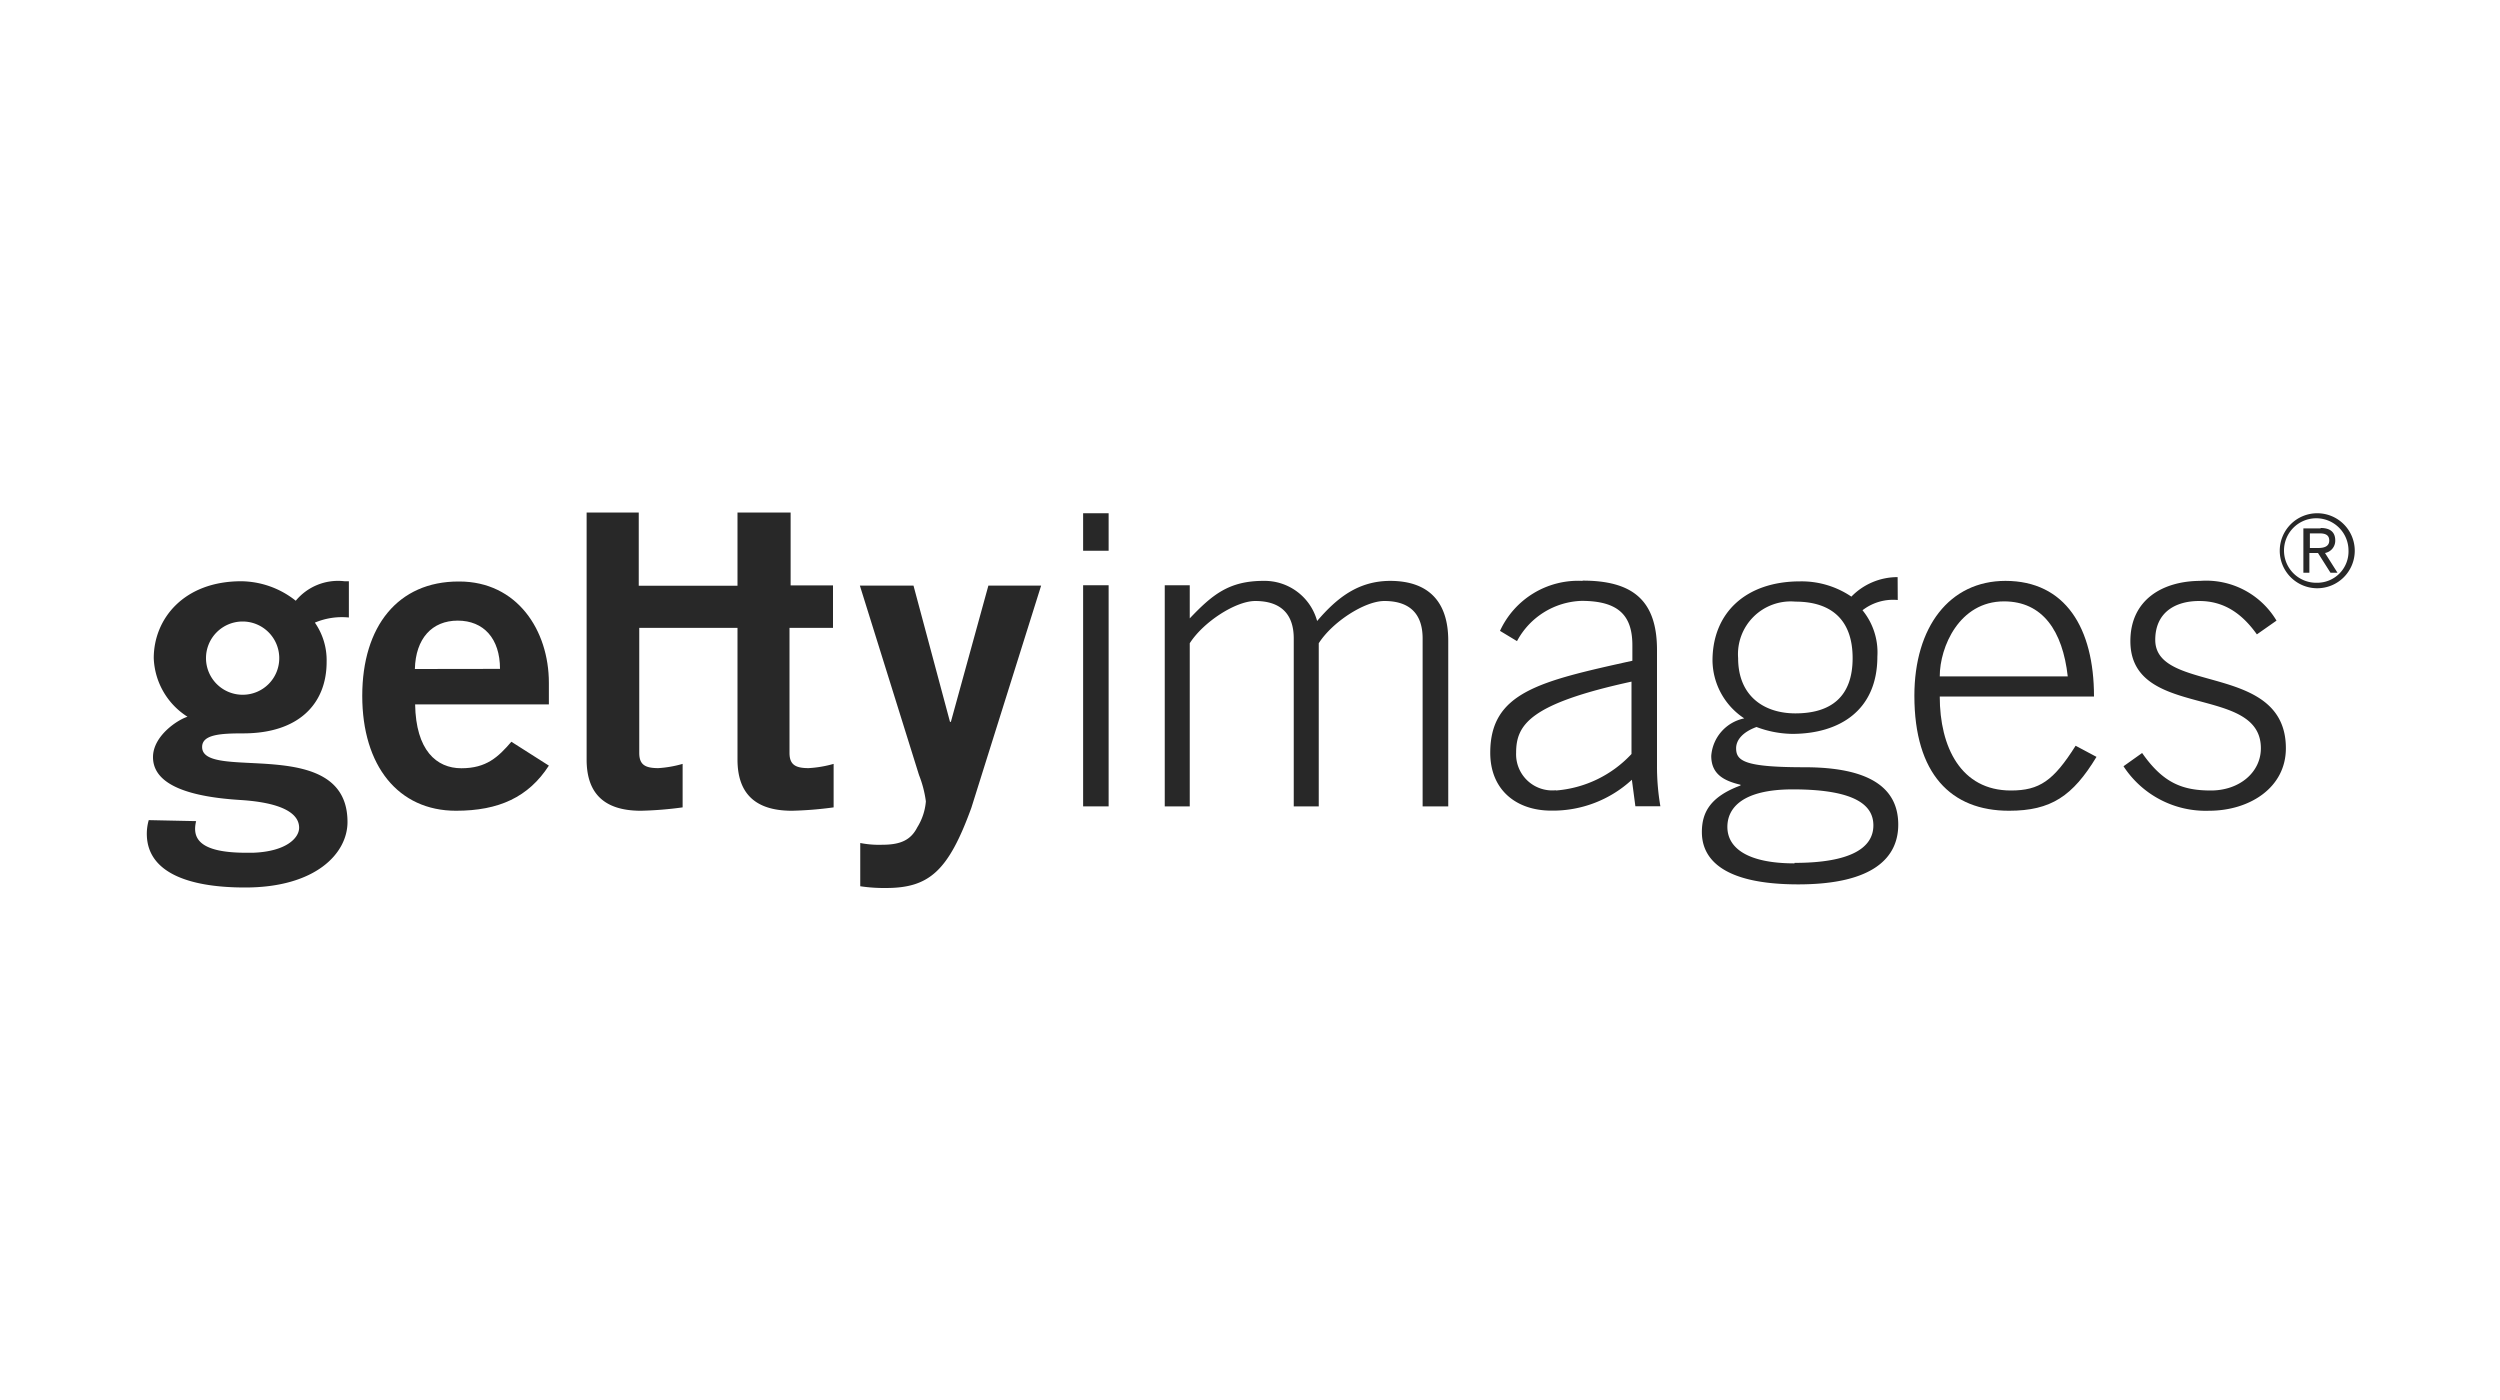
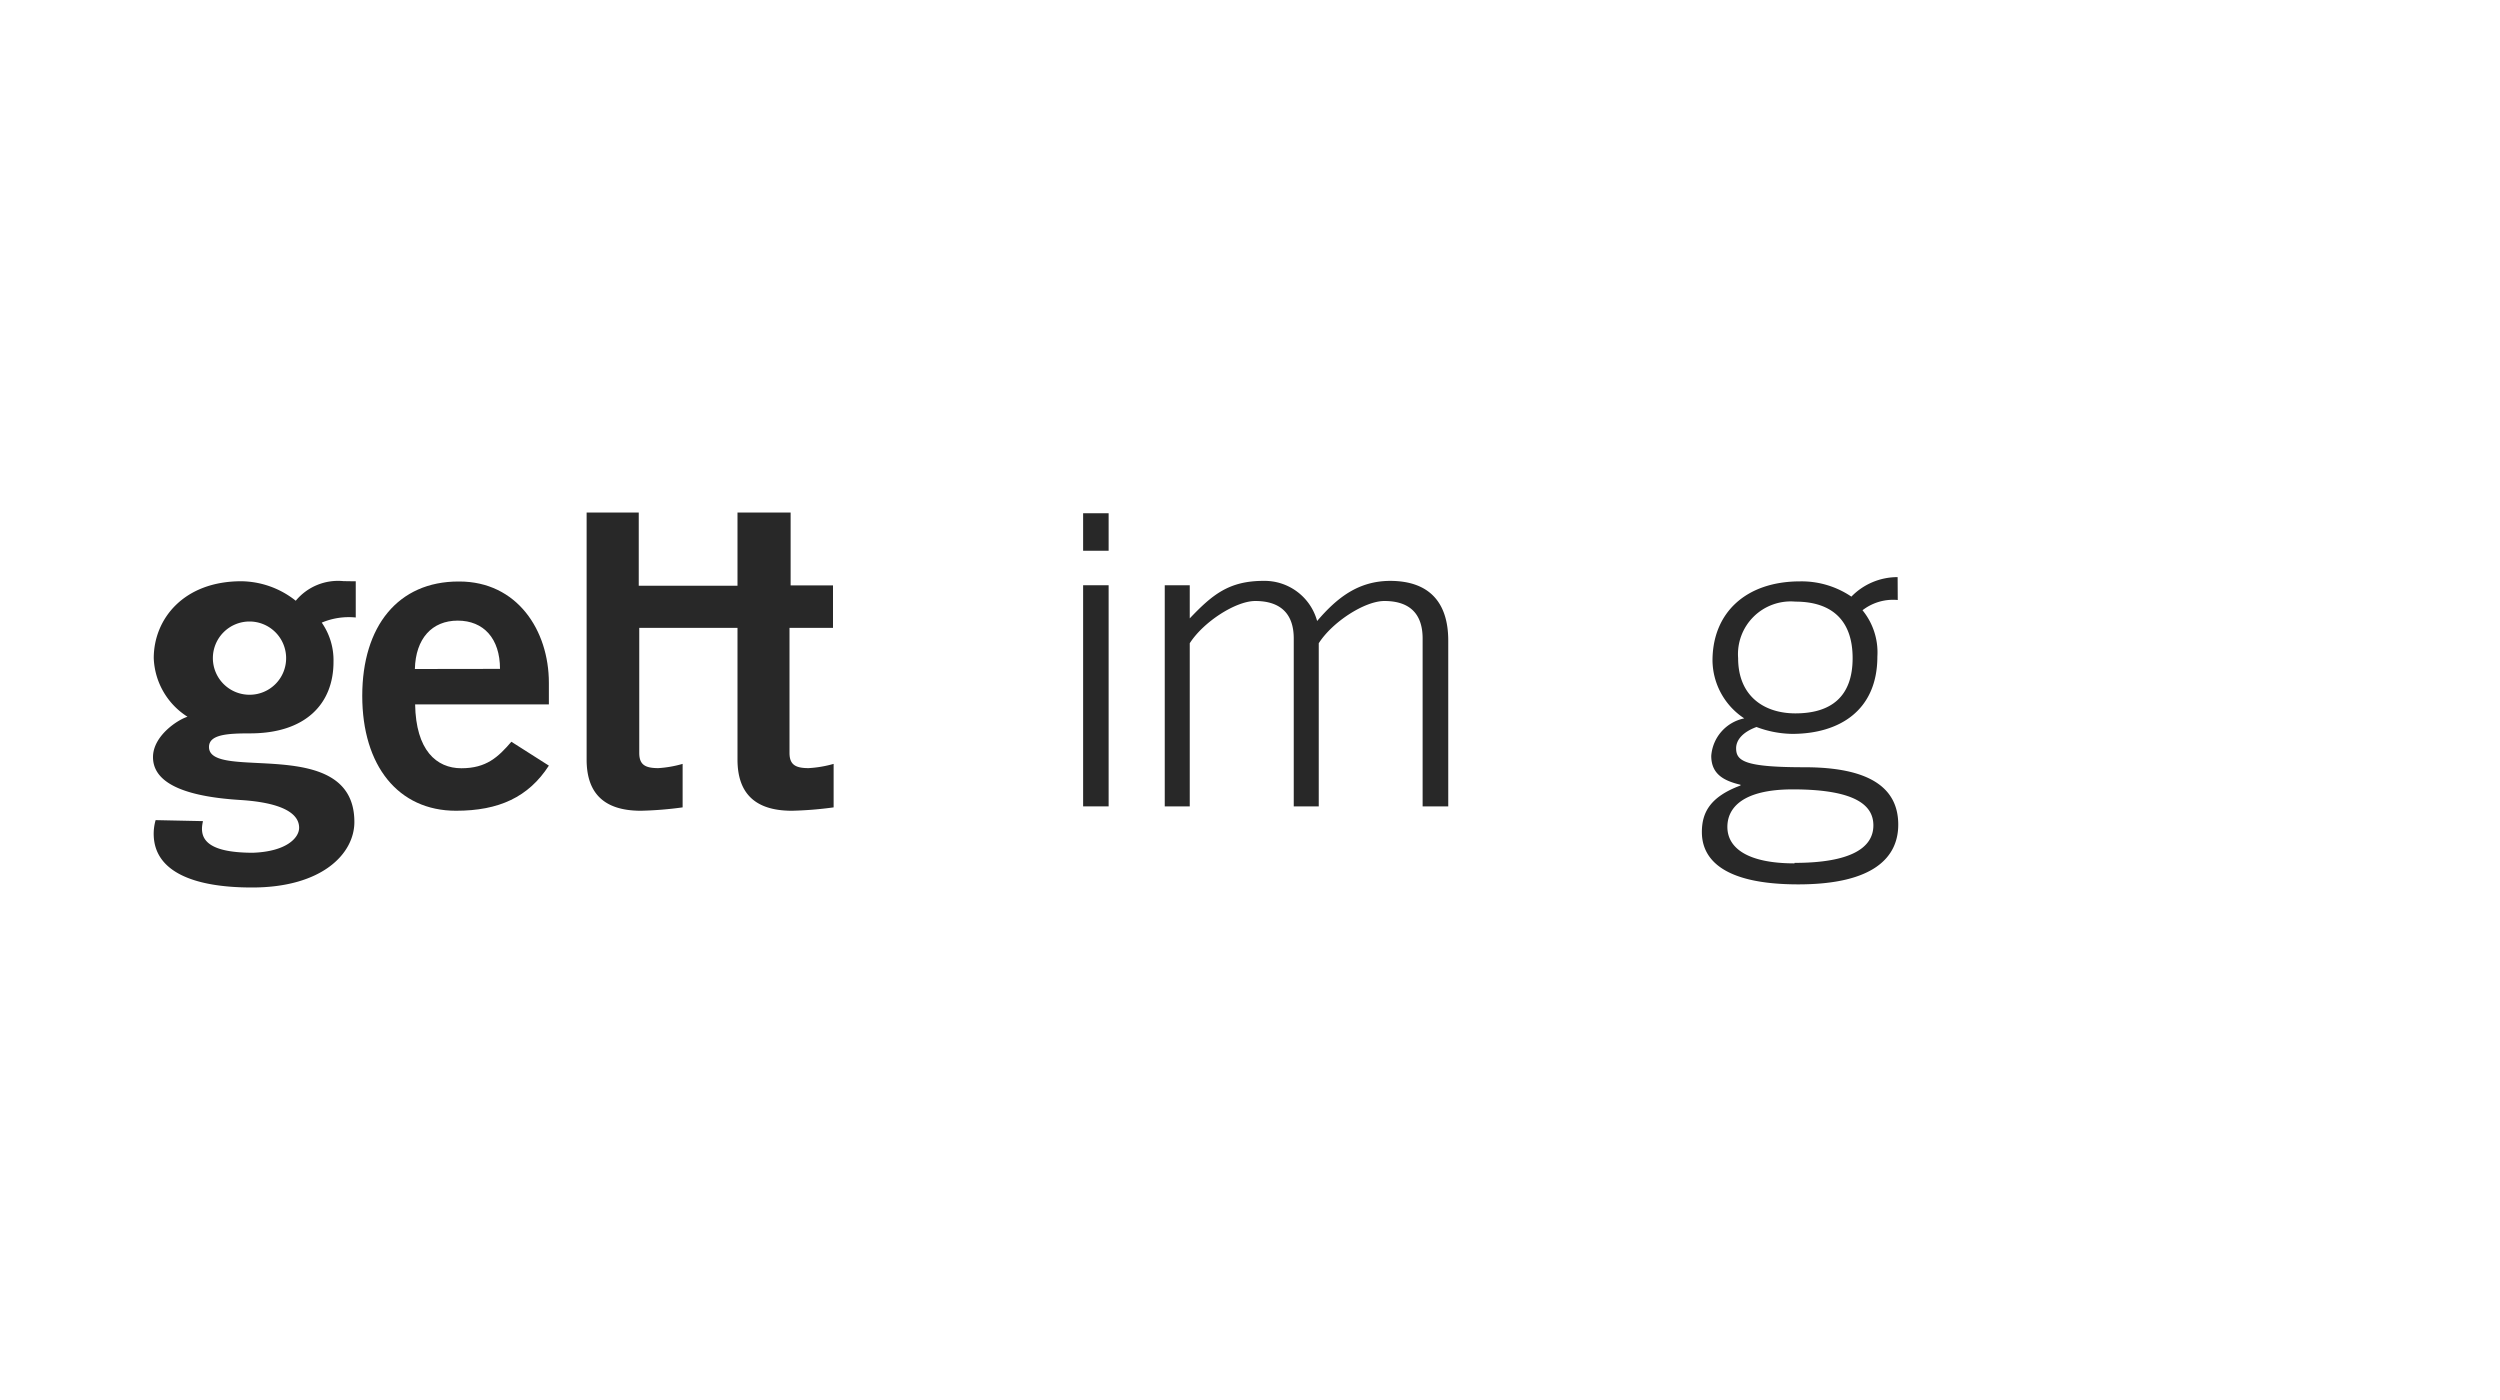
<svg xmlns="http://www.w3.org/2000/svg" id="Black_White" data-name="Black &amp; White" viewBox="0 0 200 112">
  <title>clients</title>
  <g id="Gettyimages">
    <path d="M36.74,46.52h-.06c-4.82,0-7.7,3.56-7.7,9.15s2.88,9.19,7.5,9.19c3.43,0,5.8-1.09,7.43-3.61l-3-1.91c-1.06,1.23-2,2.12-4,2.12s-3.64-1.44-3.7-5.11H43.91V54.63c0-4.22-2.55-8.11-7.17-8.11m-3.55,7c.06-2.44,1.37-3.87,3.43-3.87S40,51.07,40,53.51Z" style="fill:#282828" />
-     <path d="M83.29,46.85H79.07l-3,10.9H76l-2.92-10.9H68.79L73.52,62a8.9,8.9,0,0,1,.55,2.11,4.63,4.63,0,0,1-.69,2.08c-.51,1-1.32,1.39-2.79,1.39a7.73,7.73,0,0,1-1.77-.14v3.46a12.92,12.92,0,0,0,2.05.14c3.47,0,5-1.36,6.84-6.42Z" style="fill:#282828" />
    <path d="M63.25,41H59v5.86h-7.9V41H46.93V60.77c0,2.52,1.22,4.09,4.34,4.09a28.91,28.91,0,0,0,3.34-.27V61.11a9,9,0,0,1-1.94.34c-1.06,0-1.53-.27-1.53-1.22v-10H59V60.77c0,2.52,1.23,4.09,4.35,4.09a29.09,29.09,0,0,0,3.34-.27V61.11a9.16,9.16,0,0,1-2,.34c-1.05,0-1.53-.27-1.53-1.22v-10h3.48v-3.4H63.25Z" style="fill:#282828" />
    <rect x="86.65" y="46.82" width="2.04" height="17.69" style="fill:#282828" />
    <rect x="86.65" y="41.06" width="2.04" height="3" style="fill:#282828" />
    <path d="M111.24,46.47c-2.57,0-4.27,1.34-5.87,3.21a4.36,4.36,0,0,0-4.29-3.21c-2.76,0-4.09,1.1-5.9,3V46.82h-2V64.51h2V51.46c1.09-1.71,3.68-3.38,5.24-3.38,2,0,3.08,1,3.08,3V64.51h2V51.46c1.09-1.71,3.68-3.38,5.25-3.38,2,0,3.06,1,3.06,3V64.51h2.05V51.25c0-3.1-1.56-4.78-4.66-4.78" style="fill:#282828" />
-     <path d="M126.59,46.47a6.88,6.88,0,0,0-6.59,4l1.36.82a6.08,6.08,0,0,1,5.16-3.22c3,0,4.07,1.2,4.07,3.56v1.23c-7.41,1.64-11.37,2.52-11.37,7.36,0,3,2.11,4.63,4.88,4.63a9.32,9.32,0,0,0,6.45-2.47l.28,2.12h2a18.75,18.75,0,0,1-.27-3.22V52c0-3.94-1.91-5.55-5.94-5.55m-2.15,16.77a2.89,2.89,0,0,1-3.18-3c0-2.25,1.1-3.92,9.23-5.69v5.79a9.24,9.24,0,0,1-6.05,2.92" style="fill:#282828" />
-     <path d="M160.44,46.47c-4.49,0-7.29,3.7-7.29,9.19,0,6.25,2.93,9.2,7.57,9.2,3.37,0,5.1-1.18,7-4.31l-1.67-.89c-1.77,2.8-2.89,3.58-5.18,3.58-4,0-5.69-3.48-5.69-7.52h12.34c0-5.48-2.29-9.25-7.09-9.25m-5.25,7.64c0-2.35,1.56-6,5.14-6h0c3.09,0,4.69,2.36,5.1,6Z" style="fill:#282828" />
-     <path d="M176.05,46.47c-3,0-5.62,1.48-5.62,4.82,0,6.32,10.44,3.41,10.44,8.57,0,1.92-1.71,3.38-4,3.38s-3.83-.61-5.5-3l-1.49,1.06a7.85,7.85,0,0,0,6.85,3.56c3.2,0,6.14-1.82,6.14-5,0-6.89-10.45-4.33-10.45-8.67,0-2.15,1.54-3.11,3.52-3.11s3.42,1,4.61,2.67l1.57-1.1a6.55,6.55,0,0,0-6.11-3.18" style="fill:#282828" />
-     <path d="M27.47,46.49a4.39,4.39,0,0,0-3.81,1.57A7.11,7.11,0,0,0,19.3,46.5c-4.59,0-7,3-7,6.15A5.8,5.8,0,0,0,15,57.34c-.79.24-2.76,1.53-2.76,3.23,0,2.3,3.1,3.19,7,3.43,3.16.2,4.69,1,4.69,2.22,0,.8-1,1.9-3.69,2h-.55c-3.89,0-4.31-1.25-4-2.53l-3.79-.08a3.94,3.94,0,0,0-.15,1.29c.13,2.79,3.1,4.1,7.86,4.1,5.63,0,8.19-2.72,8.19-5.24,0-7.07-11.63-3.19-11.63-6,0-1,1.46-1.09,3.29-1.09,4.44,0,6.67-2.37,6.67-5.72a5.26,5.26,0,0,0-.94-3.14,5.57,5.57,0,0,1,2.72-.41V46.5h-.34m-8.12,9.08a2.93,2.93,0,1,1,2.89-2.93,2.92,2.92,0,0,1-2.89,2.93" style="fill:#282828" />
+     <path d="M27.47,46.49a4.39,4.39,0,0,0-3.81,1.57A7.11,7.11,0,0,0,19.3,46.5c-4.59,0-7,3-7,6.15A5.8,5.8,0,0,0,15,57.34c-.79.24-2.76,1.53-2.76,3.23,0,2.3,3.1,3.19,7,3.43,3.16.2,4.69,1,4.69,2.22,0,.8-1,1.9-3.69,2c-3.89,0-4.31-1.25-4-2.53l-3.79-.08a3.94,3.94,0,0,0-.15,1.29c.13,2.79,3.1,4.1,7.86,4.1,5.63,0,8.19-2.72,8.19-5.24,0-7.07-11.63-3.19-11.63-6,0-1,1.46-1.09,3.29-1.09,4.44,0,6.67-2.37,6.67-5.72a5.26,5.26,0,0,0-.94-3.14,5.57,5.57,0,0,1,2.72-.41V46.5h-.34m-8.12,9.08a2.93,2.93,0,1,1,2.89-2.93,2.92,2.92,0,0,1-2.89,2.93" style="fill:#282828" />
    <path d="M151.81,46.17a5.15,5.15,0,0,0-3.7,1.56A7.1,7.1,0,0,0,144,46.51c-4.28,0-7,2.47-7,6.34a5.61,5.61,0,0,0,2.54,4.62,3.31,3.31,0,0,0-2.64,3c0,1.49,1.05,2,2.34,2.31v.06c-2.48.92-3.09,2.21-3.09,3.73,0,2.11,1.63,4.18,7.71,4.18s8-2.2,8-4.78c0-2.89-2.21-4.59-7.5-4.59-4.79,0-5.47-.5-5.47-1.52,0-.65.51-1.29,1.63-1.7a8.35,8.35,0,0,0,2.85.55c3.74,0,6.82-1.84,6.82-6.19A5.33,5.33,0,0,0,149,48.82a4,4,0,0,1,2.82-.82Zm-8.18,10.9c-2.48,0-4.58-1.36-4.58-4.42a4.22,4.22,0,0,1,4.58-4.52c2.85,0,4.58,1.43,4.58,4.52s-1.73,4.42-4.58,4.42m-.07,12c-3.67,0-5.37-1.18-5.37-2.92,0-1.52,1.22-3,5.23-3,5.3,0,6.45,1.43,6.45,2.88,0,1.84-1.9,3-6.31,3" style="fill:#282828" />
-     <path d="M185.38,41.06a3,3,0,1,0,3,3,3,3,0,0,0-3-3m0,5.56a2.58,2.58,0,1,1,2.5-2.58,2.5,2.5,0,0,1-2.5,2.58m.25-4.35h-1.36v3.55h.48V44.24h.69l1,1.58H187l-1-1.58a1,1,0,0,0,.82-1c0-.63-.36-1-1.15-1m-.88,1.57V42.67h.77c.37,0,.78.07.78.57s-.45.6-.9.6h-.65Z" style="fill:#282828" />
  </g>
</svg>